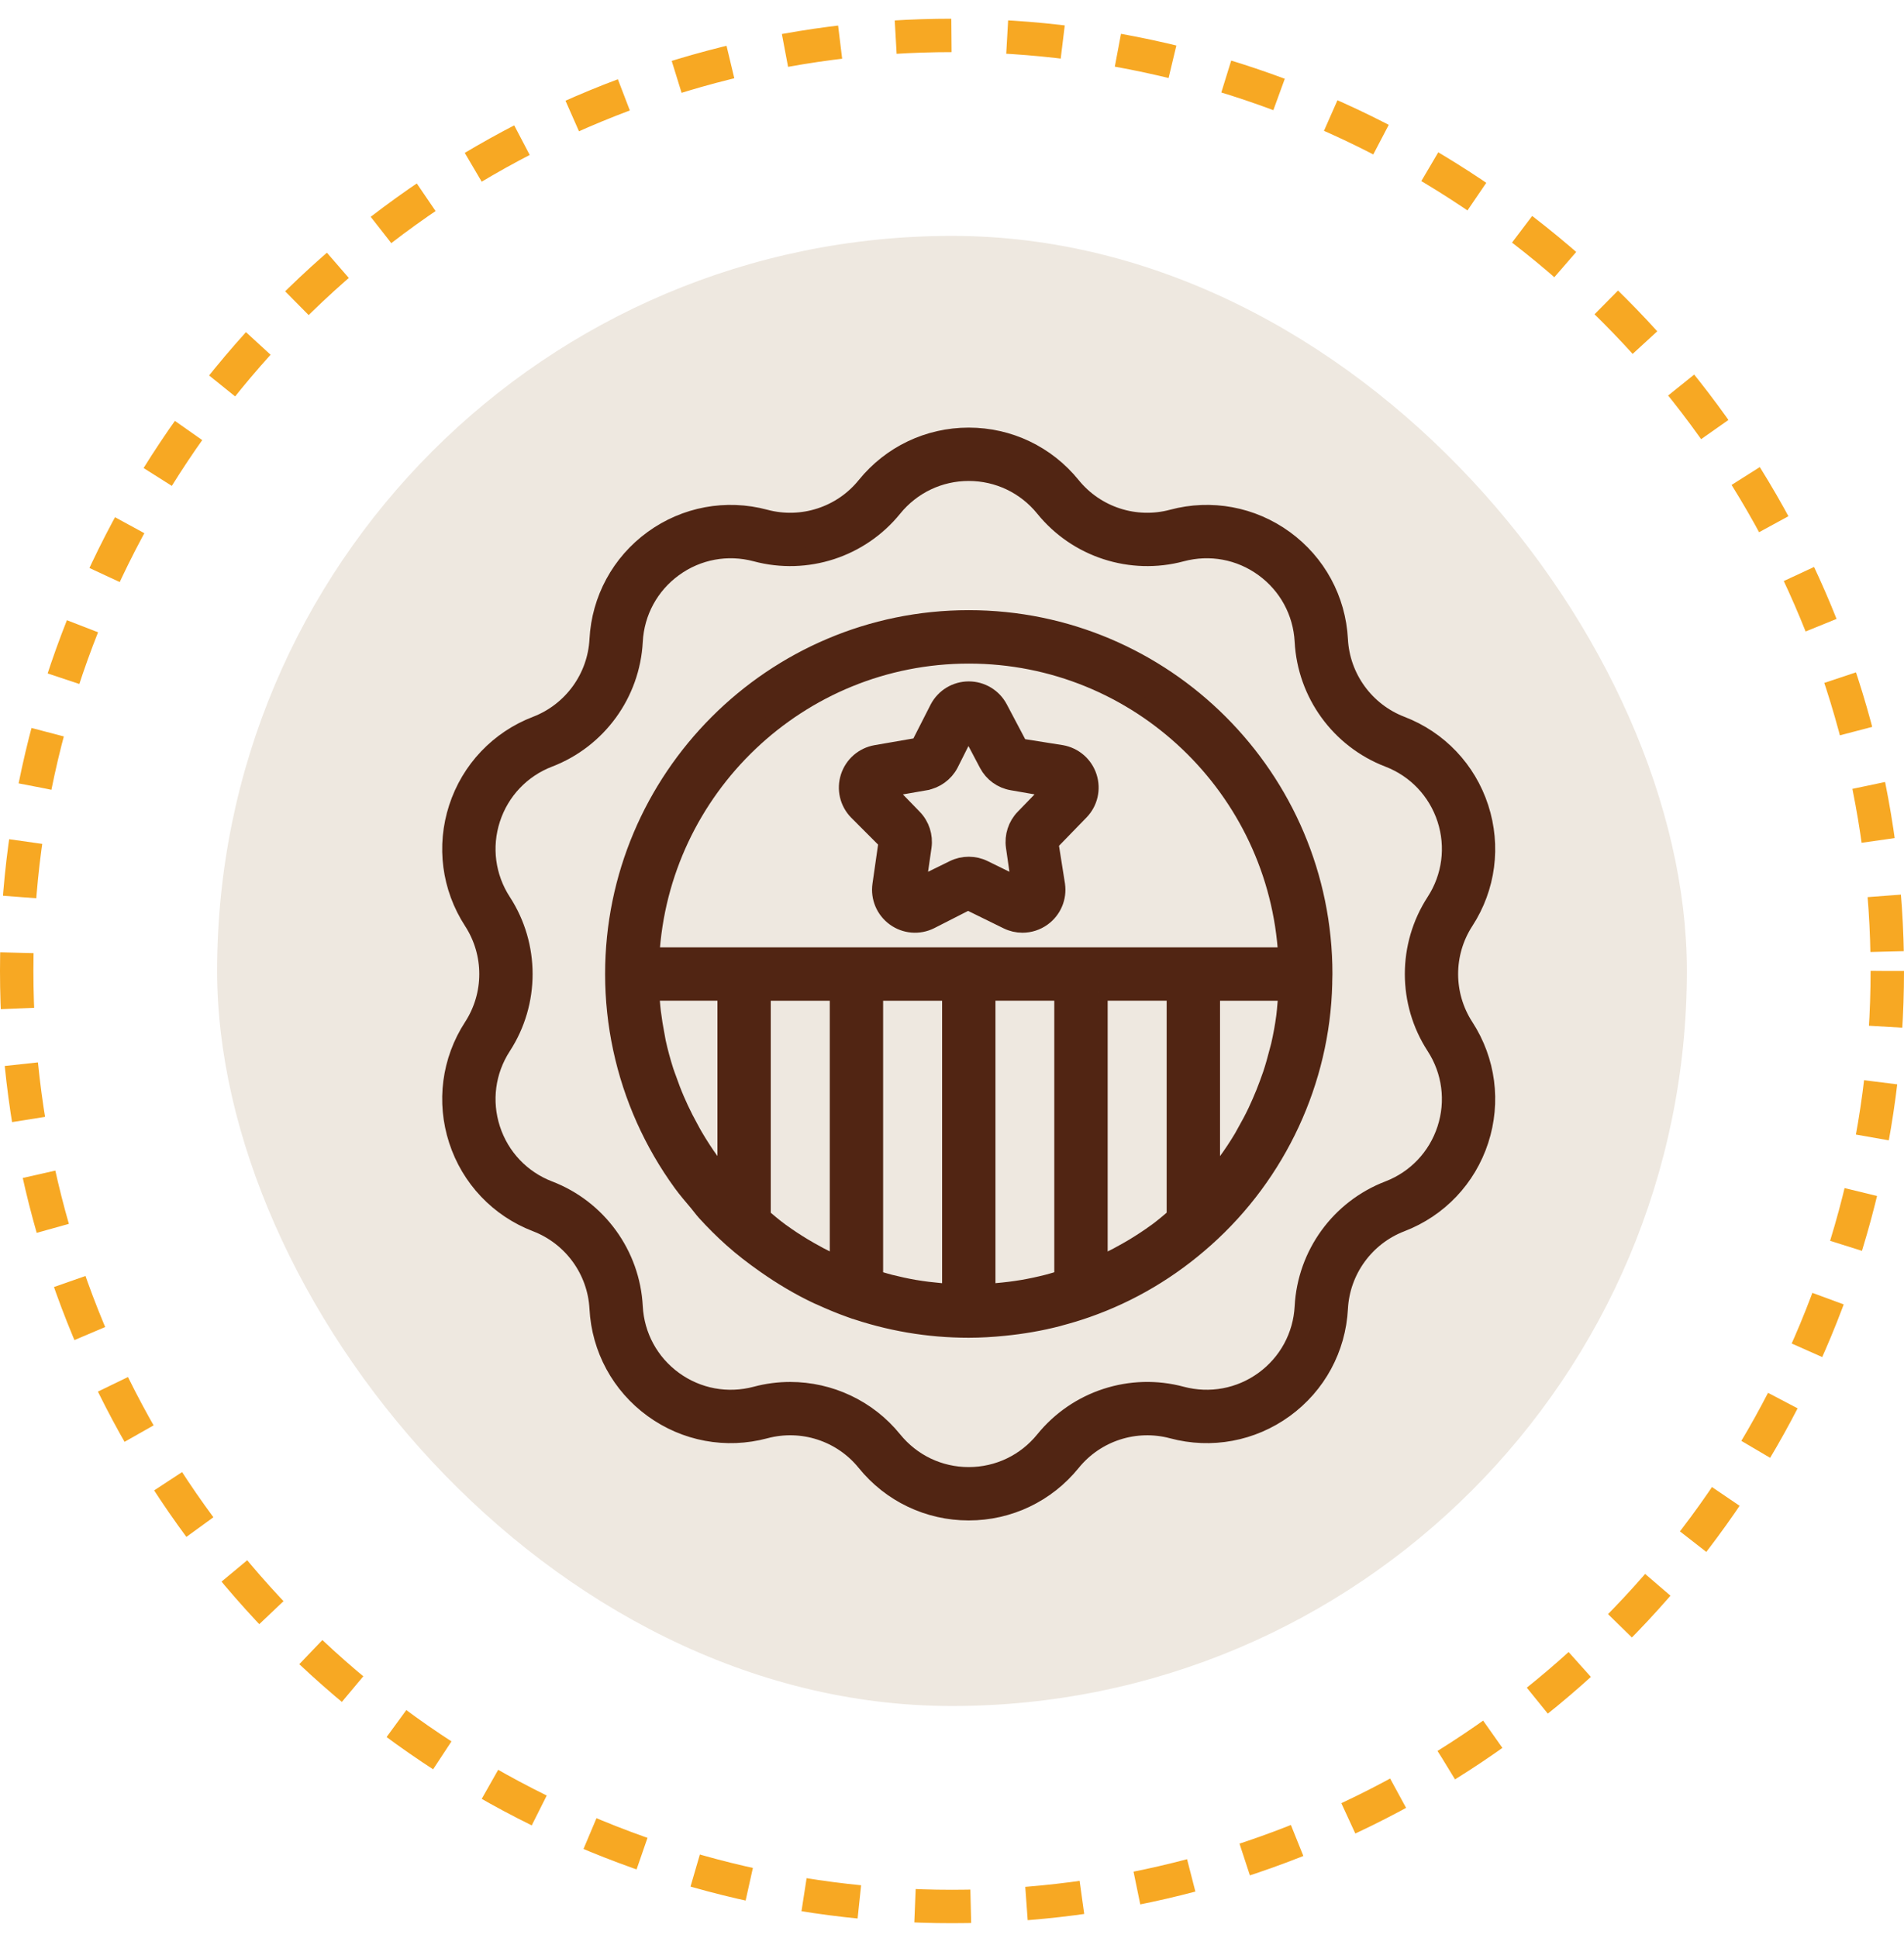
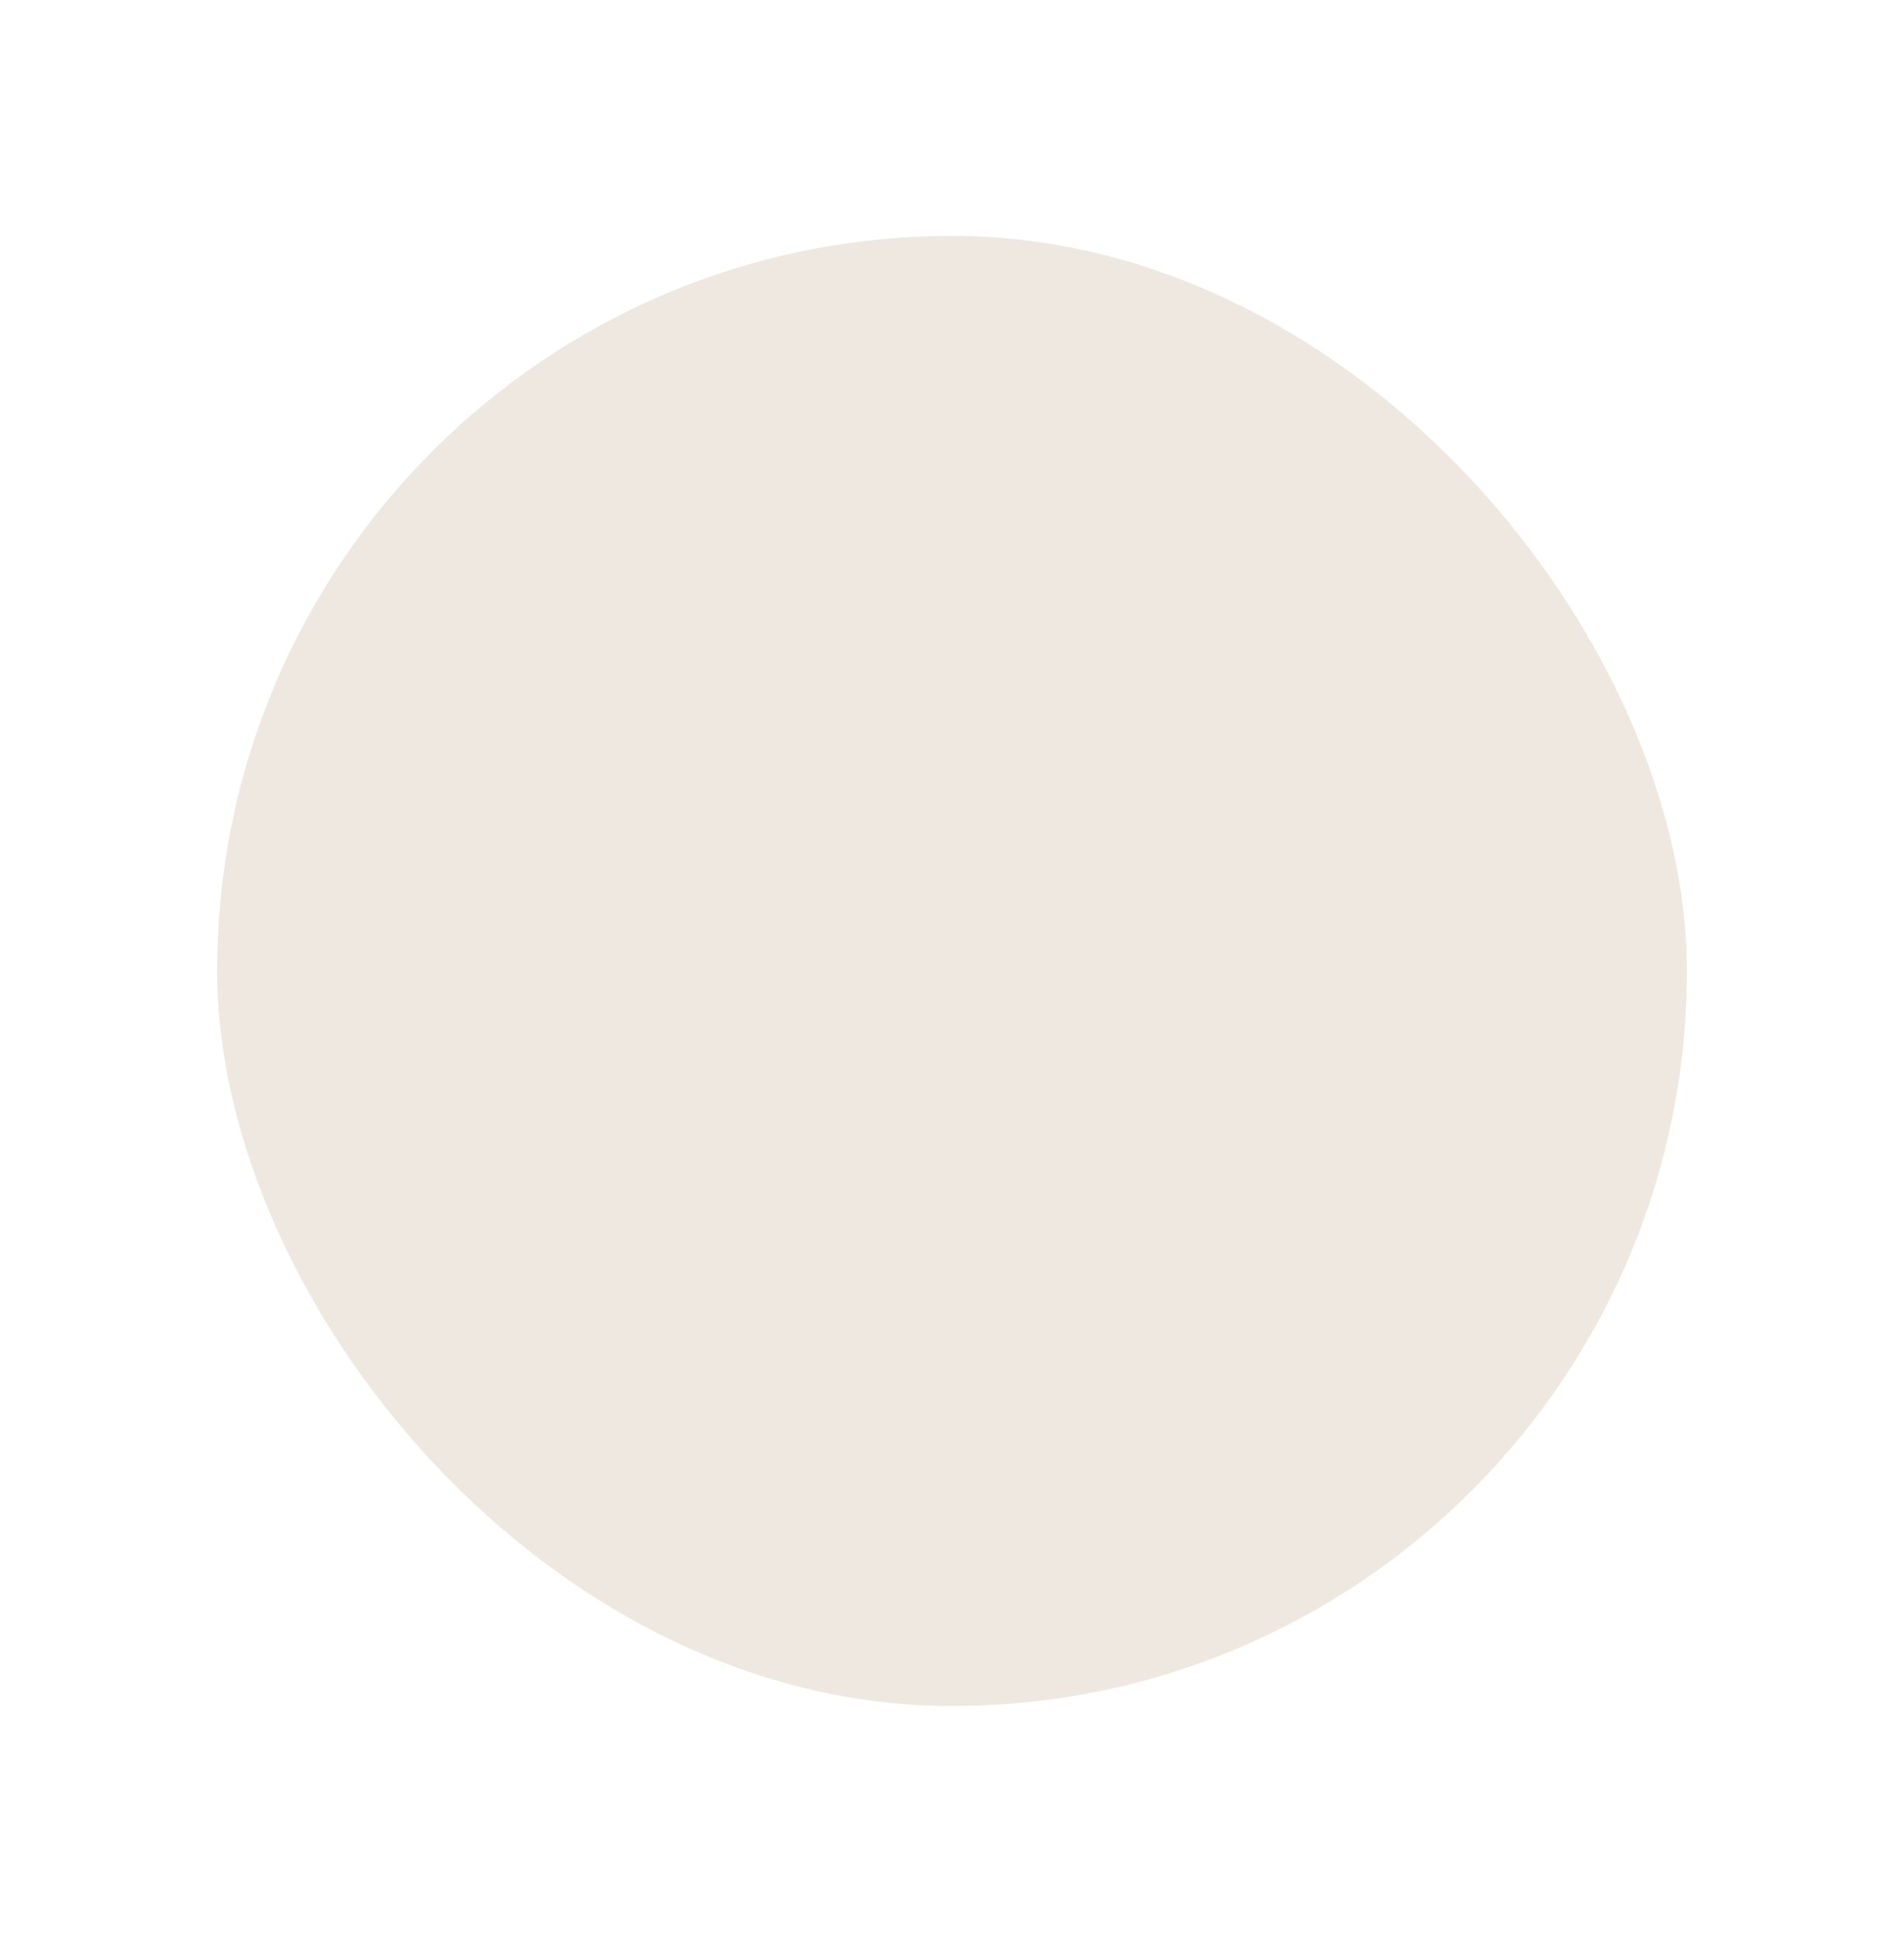
<svg xmlns="http://www.w3.org/2000/svg" width="57" height="58" viewBox="0 0 57 58" fill="none">
-   <circle cx="28.5" cy="29.06" r="28" stroke="#F7A823" stroke-dasharray="1.67 1.67" />
  <rect x="6.5" y="7.06" width="44" height="44" rx="22" fill="#EEE8E0" />
-   <path d="M13.696 34.125C14.068 35.271 14.927 36.175 16.051 36.606C17.12 37.017 17.849 38.02 17.909 39.163C17.972 40.366 18.567 41.462 19.541 42.17C20.516 42.878 21.742 43.106 22.905 42.794C24.012 42.497 25.191 42.88 25.911 43.77C26.67 44.707 27.795 45.244 29 45.244C30.205 45.244 31.33 44.707 32.089 43.77C32.809 42.88 33.989 42.498 35.094 42.794C36.257 43.106 37.485 42.878 38.459 42.17C39.433 41.462 40.028 40.366 40.091 39.163C40.151 38.02 40.88 37.017 41.949 36.606C43.073 36.175 43.932 35.27 44.304 34.125C44.676 32.979 44.514 31.743 43.858 30.732C43.234 29.772 43.234 28.532 43.858 27.572C44.514 26.562 44.676 25.325 44.304 24.179C43.932 23.033 43.073 22.129 41.949 21.698C40.88 21.287 40.151 20.284 40.091 19.141C40.028 17.938 39.433 16.842 38.459 16.134C37.485 15.426 36.257 15.198 35.094 15.51C33.989 15.807 32.808 15.423 32.089 14.534C31.33 13.597 30.205 13.06 29 13.06C27.795 13.06 26.67 13.597 25.911 14.534C25.192 15.423 24.012 15.807 22.905 15.51C21.742 15.198 20.516 15.426 19.541 16.134C18.567 16.842 17.972 17.938 17.909 19.141C17.849 20.284 17.12 21.287 16.051 21.698C14.927 22.129 14.068 23.034 13.696 24.179C13.324 25.325 13.486 26.561 14.142 27.572C14.766 28.532 14.766 29.772 14.142 30.732C13.486 31.742 13.324 32.979 13.696 34.125ZM15.043 31.317C15.896 30.002 15.896 28.302 15.043 26.988C14.563 26.25 14.444 25.347 14.716 24.511C14.988 23.674 15.615 23.014 16.436 22.699C17.9 22.137 18.899 20.763 18.981 19.197C19.027 18.319 19.461 17.519 20.173 17.002C20.884 16.484 21.78 16.319 22.629 16.546C24.143 16.952 25.759 16.427 26.746 15.208C27.3 14.525 28.121 14.133 29 14.133C29.88 14.133 30.701 14.525 31.255 15.208C32.241 16.427 33.859 16.952 35.372 16.546C36.223 16.319 37.117 16.484 37.828 17.002C38.54 17.519 38.974 18.319 39.02 19.197C39.102 20.763 40.101 22.137 41.565 22.699C42.386 23.014 43.013 23.674 43.285 24.511C43.557 25.347 43.438 26.25 42.959 26.987C42.105 28.302 42.105 30.002 42.959 31.316C43.438 32.054 43.557 32.957 43.285 33.793C43.013 34.63 42.386 35.29 41.565 35.605C40.101 36.167 39.102 37.541 39.02 39.107C38.974 39.985 38.54 40.785 37.828 41.302C37.117 41.819 36.221 41.984 35.372 41.758C33.858 41.351 32.242 41.877 31.255 43.096C30.701 43.779 29.88 44.171 29 44.171C28.121 44.171 27.3 43.779 26.746 43.096C25.981 42.15 24.837 41.623 23.655 41.623C23.314 41.623 22.968 41.667 22.629 41.758C21.779 41.985 20.884 41.819 20.173 41.302C19.461 40.785 19.027 39.985 18.981 39.107C18.899 37.541 17.9 36.167 16.436 35.605C15.615 35.29 14.988 34.63 14.716 33.793C14.444 32.957 14.563 32.054 15.043 31.317Z" fill="#512513" stroke="#512513" stroke-width="0.524" />
-   <path d="M20.416 35.411C20.562 35.611 20.725 35.799 20.885 35.989C20.965 36.084 21.036 36.185 21.12 36.278C21.371 36.555 21.637 36.82 21.919 37.072C22.232 37.352 22.562 37.604 22.902 37.843C23.408 38.199 23.938 38.516 24.499 38.778C24.52 38.788 24.543 38.795 24.564 38.805C24.856 38.939 25.154 39.064 25.459 39.172C25.765 39.281 25.461 39.172 25.461 39.172C26.6 39.573 27.791 39.776 29.002 39.776C29.355 39.776 29.707 39.754 30.056 39.719C30.602 39.665 31.143 39.573 31.674 39.435C31.696 39.43 31.716 39.422 31.738 39.416C32.006 39.345 32.273 39.265 32.537 39.172C33.84 38.715 35.032 38.008 36.079 37.072C38.26 35.129 39.551 32.343 39.621 29.448C39.621 29.438 39.621 29.428 39.621 29.419C39.621 29.417 39.621 29.415 39.621 29.413V29.4C39.625 29.317 39.627 29.232 39.627 29.15C39.627 23.291 34.86 18.524 29.001 18.524C23.142 18.524 18.377 23.293 18.377 29.152C18.377 29.907 18.457 30.654 18.614 31.382C18.926 32.836 19.541 34.209 20.416 35.411ZM29.539 29.688H31.824V38.27C31.715 38.304 31.607 38.341 31.497 38.37C31.452 38.383 31.407 38.396 31.362 38.407C31.115 38.47 30.865 38.524 30.614 38.567C30.609 38.568 30.604 38.568 30.599 38.569C30.351 38.611 30.101 38.641 29.85 38.663C29.823 38.666 29.795 38.668 29.767 38.67C29.691 38.676 29.616 38.675 29.539 38.68V29.688ZM32.897 29.688H35.188V36.417C35.009 36.57 34.829 36.723 34.642 36.861C34.63 36.87 34.617 36.877 34.606 36.886C34.392 37.042 34.171 37.186 33.946 37.323C33.877 37.364 33.808 37.404 33.738 37.444C33.552 37.551 33.363 37.65 33.17 37.744C33.107 37.775 33.046 37.807 32.982 37.836C32.955 37.849 32.926 37.858 32.898 37.87V29.688H32.897ZM38.49 30.205C38.482 30.276 38.478 30.348 38.469 30.419C38.43 30.712 38.377 31.003 38.311 31.291C38.294 31.363 38.272 31.433 38.254 31.504C38.199 31.721 38.138 31.937 38.068 32.149C38.036 32.245 38 32.34 37.966 32.434C37.896 32.625 37.821 32.813 37.739 32.998C37.698 33.089 37.659 33.18 37.616 33.27C37.517 33.478 37.408 33.682 37.294 33.882C37.261 33.939 37.232 33.998 37.199 34.054C37.047 34.309 36.883 34.556 36.707 34.796C36.666 34.852 36.621 34.904 36.579 34.959C36.478 35.091 36.37 35.218 36.262 35.344V29.689H38.53C38.521 29.861 38.51 30.034 38.491 30.206L38.49 30.205ZM28.466 38.68C28.39 38.676 28.314 38.676 28.238 38.671C28.204 38.668 28.17 38.665 28.136 38.662C27.892 38.64 27.649 38.611 27.407 38.57C27.398 38.568 27.388 38.567 27.379 38.566C27.131 38.523 26.885 38.469 26.641 38.408C26.592 38.395 26.544 38.381 26.496 38.368C26.389 38.339 26.283 38.304 26.176 38.271V29.689H28.466V38.68ZM25.103 37.869C25.074 37.856 25.044 37.846 25.015 37.833C24.951 37.803 24.89 37.771 24.827 37.74C24.633 37.646 24.443 37.545 24.256 37.438C24.187 37.399 24.118 37.36 24.05 37.318C23.823 37.181 23.6 37.036 23.385 36.879C23.375 36.871 23.364 36.865 23.355 36.858C23.168 36.721 22.99 36.57 22.812 36.418V29.689H25.103L25.103 37.869ZM21.74 35.342C21.604 35.182 21.469 35.023 21.344 34.855C21.321 34.824 21.296 34.795 21.273 34.764C21.096 34.52 20.933 34.266 20.78 34.006C20.735 33.931 20.695 33.852 20.653 33.776C20.547 33.584 20.447 33.391 20.355 33.193C20.312 33.102 20.271 33.01 20.231 32.917C20.142 32.711 20.063 32.502 19.989 32.29C19.962 32.214 19.932 32.139 19.907 32.062C19.816 31.775 19.736 31.485 19.672 31.191C19.659 31.131 19.651 31.07 19.639 31.009C19.592 30.771 19.553 30.53 19.523 30.287C19.511 30.188 19.503 30.088 19.494 29.988C19.485 29.888 19.483 29.788 19.478 29.688H21.74V35.341L21.74 35.342ZM29.003 19.599C34.09 19.599 38.248 23.599 38.529 28.616H19.477C19.758 23.599 23.917 19.599 29.003 19.599Z" fill="#512513" stroke="#512513" stroke-width="0.524" />
-   <path d="M26.565 25.186L26.379 26.483C26.325 26.86 26.482 27.234 26.791 27.458C27.099 27.682 27.503 27.717 27.845 27.548L28.98 26.97L30.157 27.548C30.3 27.619 30.455 27.654 30.609 27.654C30.821 27.654 31.033 27.588 31.211 27.458C31.52 27.234 31.677 26.86 31.623 26.484L31.424 25.226L32.338 24.285C32.604 24.011 32.695 23.617 32.577 23.254C32.459 22.892 32.153 22.627 31.778 22.561L30.52 22.361L29.908 21.202C29.73 20.866 29.383 20.656 29.002 20.656C28.621 20.656 28.274 20.866 28.096 21.202L27.518 22.337L26.225 22.561C25.85 22.627 25.544 22.892 25.426 23.254C25.308 23.617 25.399 24.011 25.665 24.285L26.565 25.186ZM27.701 23.393C28.011 23.339 28.284 23.141 28.431 22.863L28.987 21.756L29.571 22.863C29.721 23.145 29.987 23.339 30.302 23.393L31.505 23.602L30.655 24.478C30.435 24.704 30.331 25.026 30.375 25.337L30.549 26.546L29.453 26.008C29.171 25.869 28.833 25.868 28.549 26.008L27.453 26.546L27.627 25.338C27.671 25.026 27.567 24.705 27.347 24.479L26.497 23.603L27.7 23.394L27.701 23.393Z" fill="#512513" stroke="#512513" stroke-width="0.524" />
</svg>